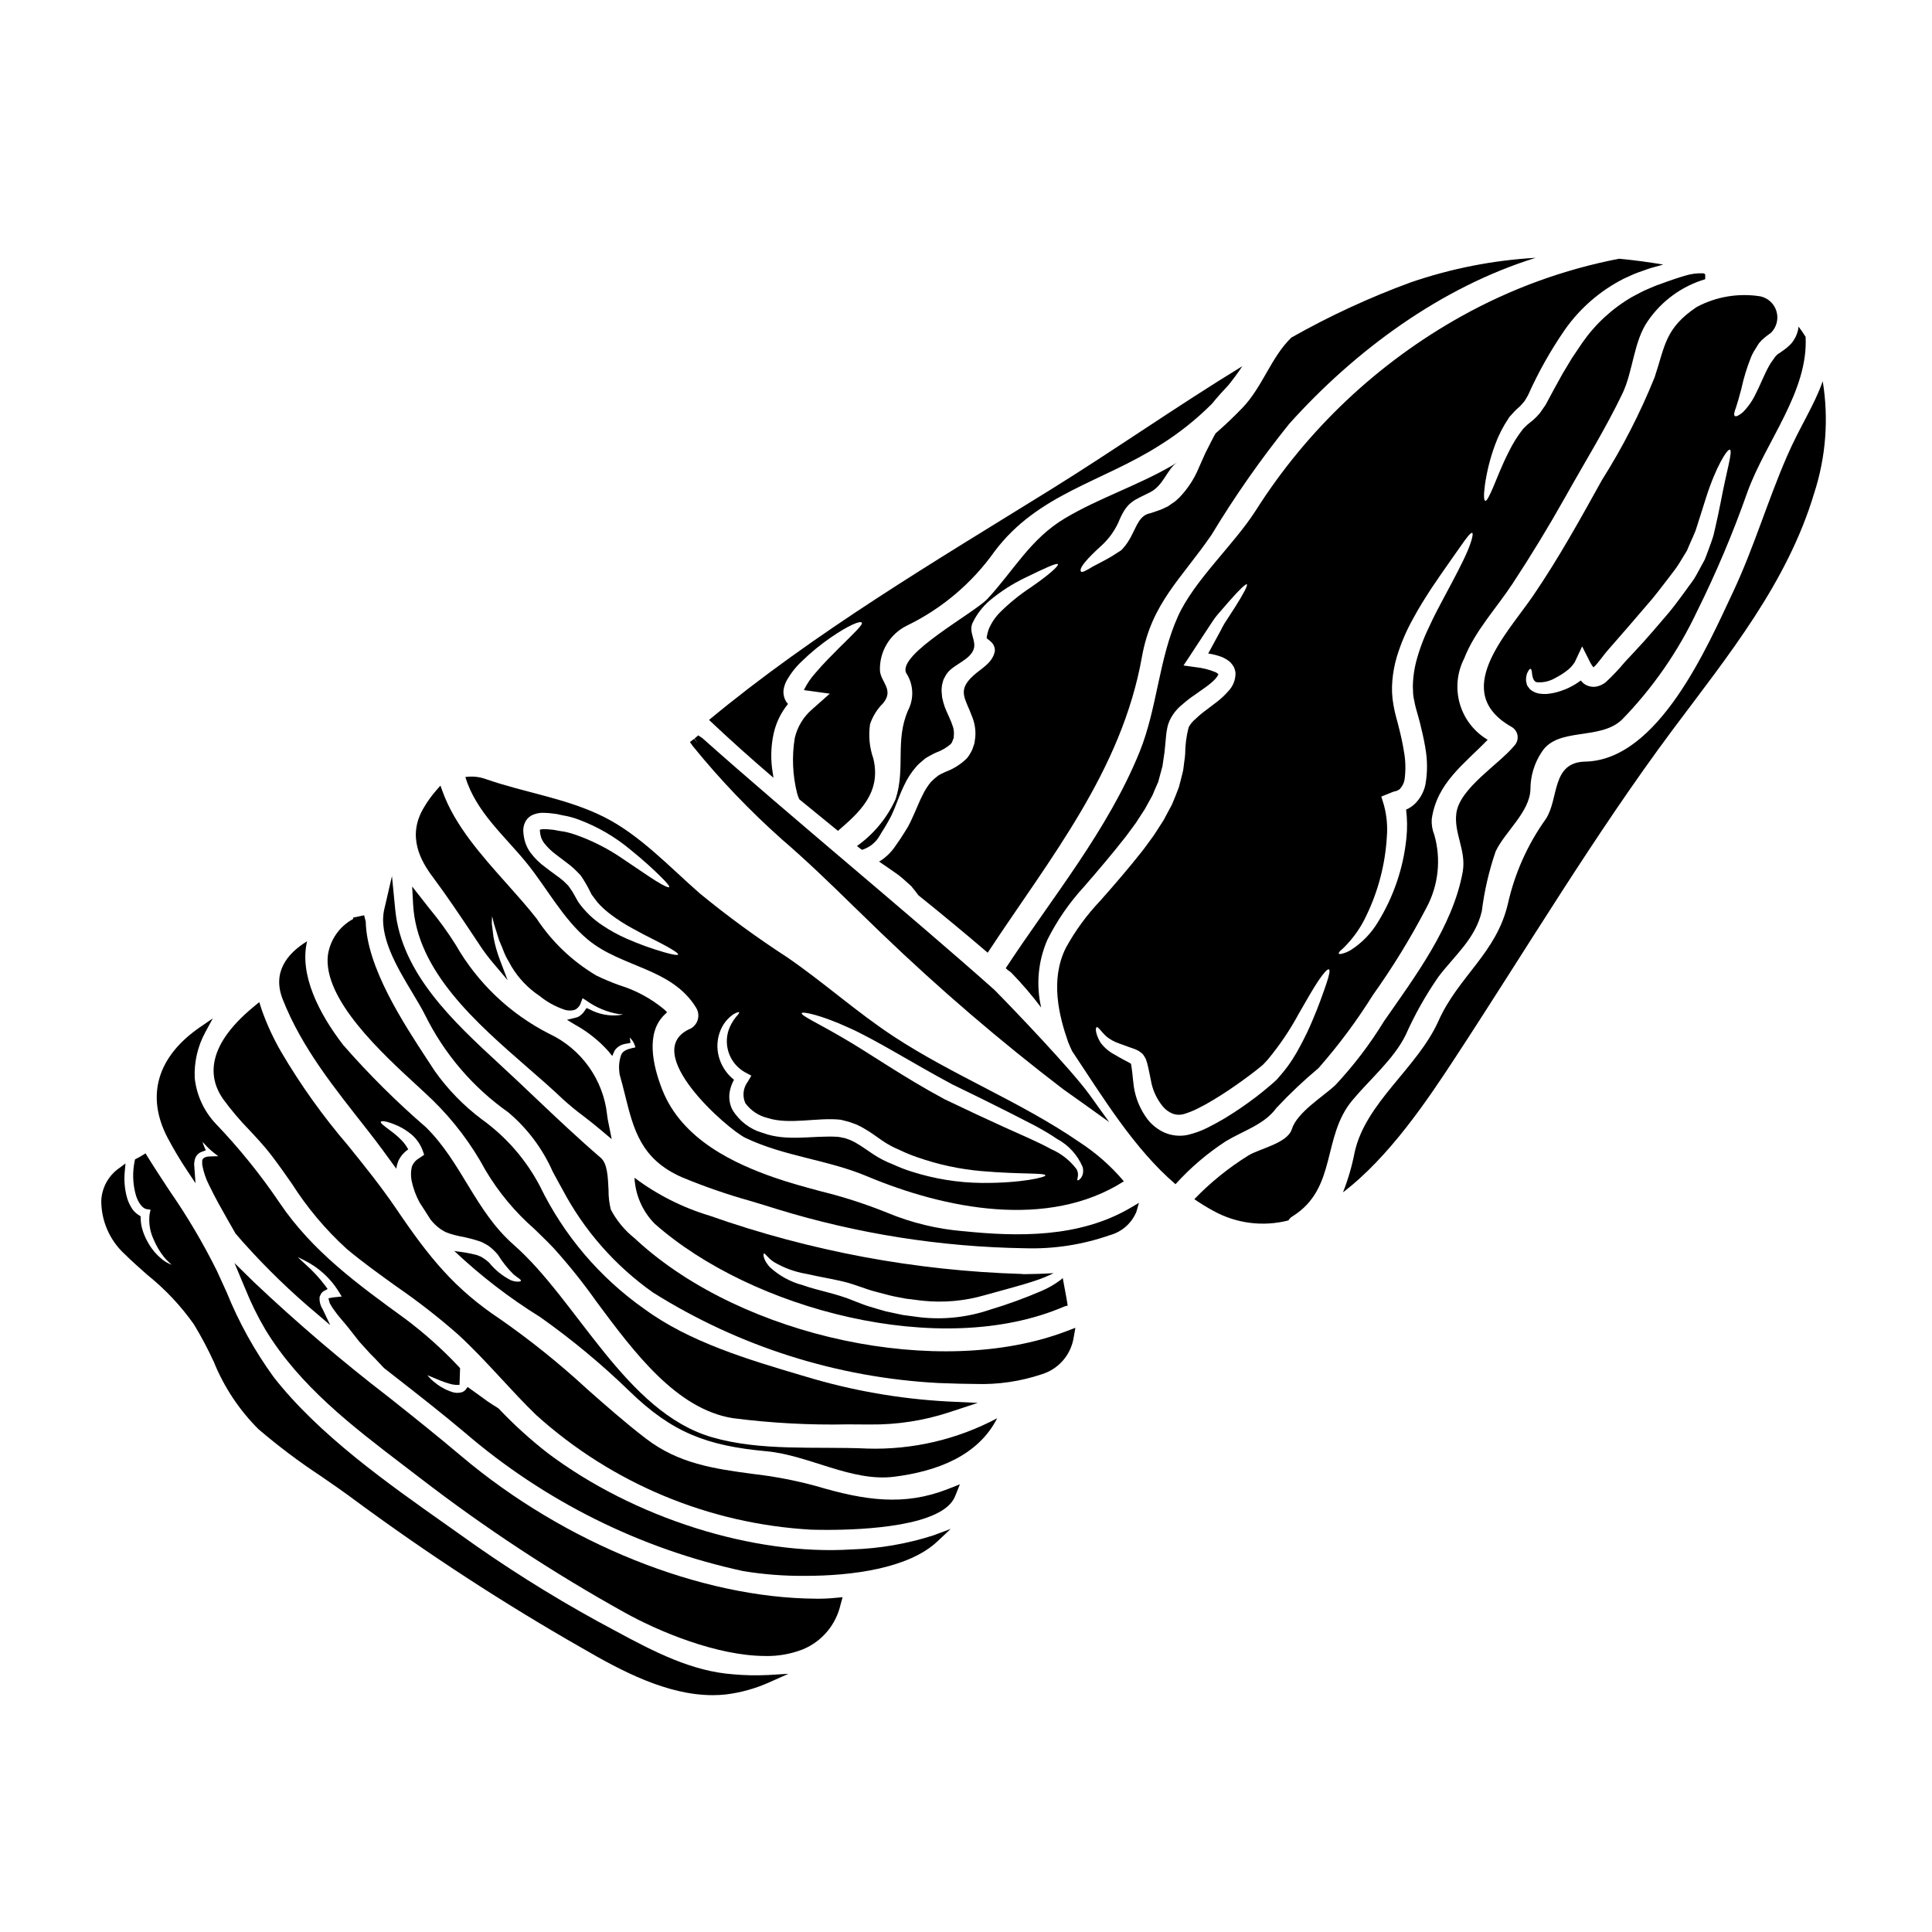
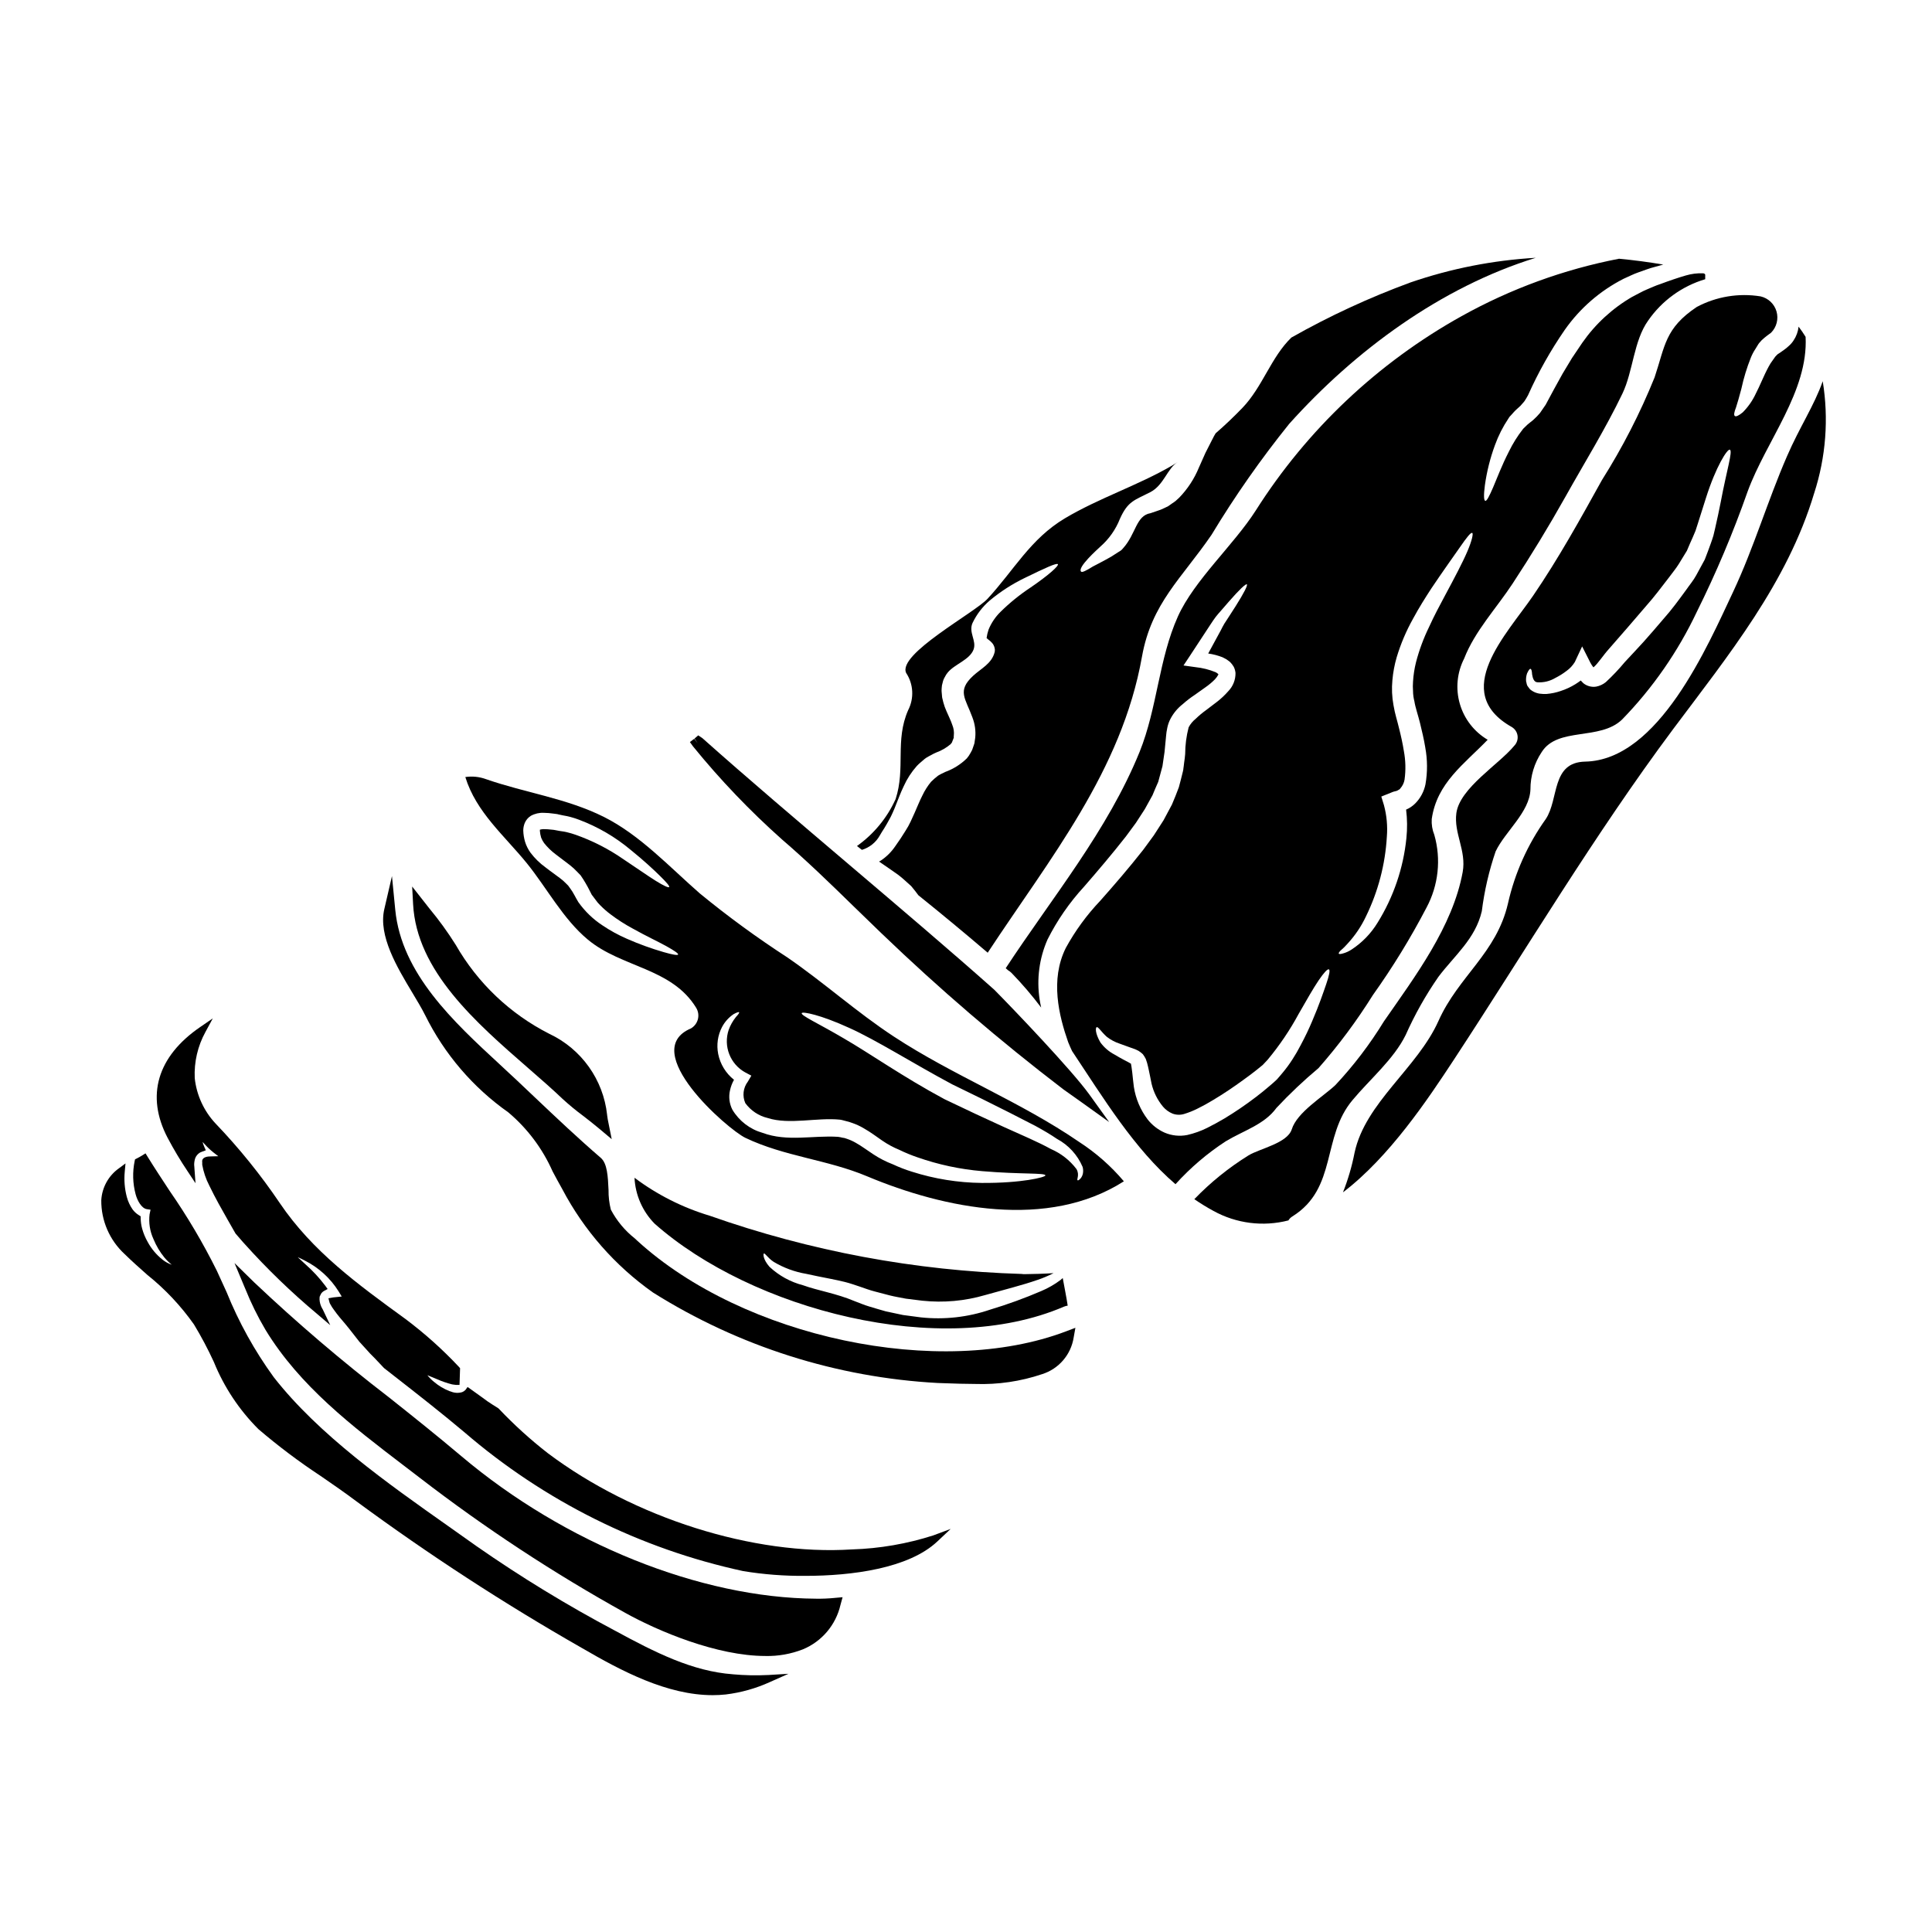
<svg xmlns="http://www.w3.org/2000/svg" fill="#000000" width="800px" height="800px" version="1.1" viewBox="144 144 512 512">
  <g>
    <path d="m360.25 567.67c-30.582-0.168-66.59-14.637-93.973-37.762-6.328-5.344-12.941-10.629-19.332-15.699h-0.004c-12.367-9.516-24.246-19.652-35.582-30.375l-5.215-5.117 2.82 6.742h0.004c1.508 3.769 3.301 7.414 5.363 10.91 9.086 14.957 23.07 25.629 36.605 35.961l4.356 3.336h0.004c17.219 13.27 35.414 25.227 54.426 35.77 8.719 4.852 24.312 11.414 37.102 11.414v0.004c3.402 0.074 6.789-0.527 9.961-1.766 5.019-2.086 8.723-6.465 9.949-11.762l0.562-2.051-2.117 0.188v0.004c-1.637 0.16-3.285 0.227-4.93 0.203z" />
    <path d="m369.8 554.61c-26.066 1.688-57.754-8.316-80.617-25.496-4.629-3.602-8.98-7.551-13.012-11.809l-0.203-0.16c-0.871-0.539-1.828-1.129-2.781-1.785l-1.617-1.18c-0.914-0.664-1.867-1.359-2.867-2.059l-0.789-0.555-0.566 0.789v-0.008c-0.238 0.258-0.531 0.453-0.859 0.578-0.98 0.301-2.031 0.25-2.981-0.145l-0.43-0.133h0.004c-1.48-0.586-2.856-1.41-4.066-2.441-0.652-0.52-1.242-1.109-1.758-1.762 0.352 0.137 0.738 0.301 1.109 0.457l1.574 0.652h0.004c1.242 0.547 2.531 0.988 3.852 1.32 0.113 0 0.234 0.035 0.355 0.055 0.211 0.047 0.426 0.07 0.641 0.082h0.984l0.148-4.426-0.277-0.316c-4.371-4.668-9.148-8.945-14.27-12.777-12.621-9.172-24.543-17.832-33.238-30.668v-0.004c-5.066-7.496-10.762-14.547-17.02-21.082-3.09-3.301-5.027-7.516-5.512-12.012-0.199-4.266 0.785-8.504 2.84-12.25l1.945-3.594-3.367 2.312c-11.359 7.801-14.422 18.211-8.621 29.312l0.004 0.004c1.621 3.074 3.406 6.062 5.344 8.945l2.059 3.113-0.305-4.215h0.004c-0.035-0.223-0.051-0.449-0.055-0.672 0-0.594 0.094-1.184 0.277-1.746 0.25-0.633 0.703-1.164 1.289-1.508 0.172-0.086 0.352-0.164 0.539-0.223l0.977-0.363-0.414-0.953c-0.184-0.41-0.328-0.832-0.441-1.266 0.172 0.176 0.363 0.395 0.562 0.598 0.703 0.789 1.473 1.52 2.301 2.176l1.297 1.012-2.078 0.055c-0.613 0-2 0.109-2.168 1.07h-0.004c-0.035 0.148-0.035 0.301 0 0.449-0.016 0.23-0.016 0.461 0 0.691 0.34 1.918 0.973 3.777 1.871 5.508 1.621 3.371 3.394 6.473 4.812 8.965l2.133 3.738c0.645 0.754 1.316 1.516 1.969 2.273l0.363 0.395v0.004c5.977 6.664 12.422 12.895 19.289 18.641l3.488 2.981-1.969-4.148c-0.043-0.102-0.098-0.199-0.168-0.285-0.426-0.734-0.664-1.562-0.703-2.41 0-0.309 0.023-0.578 0.031-0.68v-0.004c0.141-0.344 0.309-0.676 0.5-0.992 0.18-0.207 0.391-0.387 0.625-0.527l0.988-0.531-0.652-0.91v0.004c-1.543-2.051-3.289-3.938-5.215-5.633l-0.477-0.441c-0.395-0.367-1.012-0.922-1.574-1.457 0.52 0.219 1.156 0.52 1.922 0.93 3.644 1.84 6.719 4.641 8.887 8.102l0.852 1.395-2.219 0.23-1.305 0.234 0.262 1.012-0.004 0.004c0.051 0.199 0.133 0.387 0.242 0.559 0.281 0.531 0.609 1.039 0.977 1.52 0.918 1.309 2.016 2.59 2.961 3.68 0.711 0.852 1.285 1.574 1.859 2.316l0.941 1.203v0.004c0.598 0.82 1.254 1.598 1.965 2.328 0.234 0.25 0.461 0.496 0.672 0.734 0.789 0.914 1.613 1.77 2.394 2.523 0.891 0.941 1.668 1.773 2.465 2.613l2.66 2.078c6.195 4.832 12.594 9.84 18.633 14.922 21.176 18.242 46.578 30.895 73.891 36.805 5.438 0.891 10.945 1.312 16.453 1.262 12.352 0 27.402-1.969 34.988-9.109l3.543-3.332-4.547 1.695v0.004c-6.988 2.246-14.258 3.504-21.598 3.734z" />
    <path d="m338.2 587.7c-10.68-0.789-20.469-5.715-31.27-11.586-12.668-6.711-24.914-14.188-36.676-22.387-2.438-1.746-4.938-3.508-7.477-5.297-16.062-11.324-34.266-24.16-46.223-39.453-5.082-6.988-9.281-14.57-12.516-22.582-0.852-1.875-1.703-3.766-2.594-5.676-3.648-7.336-7.824-14.398-12.496-21.133-1.969-3.008-3.969-6.019-5.863-9.09l-0.523-0.848-0.844 0.531c-0.469 0.297-0.965 0.57-1.508 0.844l-0.422 0.211-0.102 0.457v0.004c-0.598 2.898-0.516 5.902 0.25 8.766 0.457 1.727 1.555 3.707 2.922 3.969l1.039 0.156-0.25 1.18h-0.004c-0.277 2.25 0.078 4.531 1.023 6.59 0.719 1.762 1.691 3.406 2.891 4.883 0.59 0.707 1.25 1.355 1.969 1.926-0.887-0.305-1.719-0.762-2.457-1.348-1.613-1.281-2.953-2.879-3.934-4.695-0.625-1.098-1.113-2.269-1.457-3.488-0.246-0.898-0.379-1.824-0.395-2.754v-0.543l-0.461-0.293c-0.668-0.402-1.254-0.938-1.711-1.574-0.688-0.996-1.195-2.102-1.504-3.273-0.578-2.18-0.762-4.445-0.547-6.691l0.199-2.188-1.762 1.309v-0.004c-2.746 1.961-4.457 5.055-4.656 8.422-0.055 5.422 2.191 10.609 6.176 14.285 1.938 1.906 4.008 3.727 6.012 5.512 4.719 3.773 8.883 8.199 12.367 13.137 1.949 3.223 3.715 6.555 5.289 9.98 2.703 6.66 6.719 12.707 11.809 17.785 5.238 4.481 10.754 8.629 16.512 12.422 3.148 2.164 6.387 4.402 9.48 6.723 19.16 14.109 39.121 27.09 59.789 38.883 10.477 6.094 22.523 12.461 34.605 12.461 1.152 0 2.305-0.062 3.449-0.184 4.031-0.488 7.965-1.594 11.664-3.273l4.961-2.207-5.414 0.328-0.004-0.004c-3.113 0.156-6.234 0.09-9.34-0.191z" />
-     <path d="m373.79 527.88c-13.488-0.602-28.129 0.789-41.152-3.012-22.863-6.691-35.594-36.172-52.516-50.996-10.164-8.906-13.754-21.793-23.223-31.117h0.004c-7.809-6.738-15.137-14.02-21.926-21.789-6.473-8.383-11.711-18.703-9.59-27.527-5.512 3.379-9.219 8.379-6.473 15.375 5.16 13.094 13.883 23.703 22.477 34.68 2.644 3.379 5.16 6.781 7.625 10.215 0.098-0.684 0.273-1.352 0.523-1.992 0.578-1.266 1.496-2.344 2.648-3.117-0.473-0.898-1.074-1.719-1.785-2.438-0.879-0.898-1.836-1.723-2.852-2.461-1.703-1.281-2.801-2.07-2.621-2.41 0.18-0.34 1.418-0.184 3.59 0.68l-0.004 0.004c1.34 0.512 2.602 1.207 3.75 2.066 1.707 1.199 3.012 2.887 3.742 4.844l0.395 1.152-1.363 0.918c-0.859 0.5-1.523 1.277-1.887 2.203-0.293 1.219-0.316 2.488-0.078 3.719 0.426 2.043 1.148 4.012 2.148 5.84 0.969 1.469 1.91 2.961 2.856 4.453 0.77 0.996 1.688 1.871 2.723 2.594 0.445 0.234 0.945 0.602 1.312 0.758 0.367 0.156 0.703 0.266 1.047 0.395 0.879 0.281 1.77 0.516 2.672 0.703 1.922 0.34 3.812 0.832 5.656 1.469 0.445 0.184 0.918 0.473 1.363 0.707 0.25 0.121 0.488 0.273 0.707 0.445l0.473 0.367c0.691 0.566 1.332 1.199 1.906 1.887 1.176 1.902 2.574 3.664 4.168 5.238 1.129 0.945 2.019 1.34 1.941 1.676-0.051 0.156-0.289 0.234-0.758 0.234l-0.004 0.004c-0.707 0.004-1.402-0.148-2.043-0.445-2.176-1.129-4.094-2.699-5.633-4.609-0.484-0.453-1.012-0.855-1.574-1.207l-0.5-0.316-0.395-0.156v0.004c-0.301-0.156-0.617-0.277-0.945-0.367-1.68-0.426-3.391-0.73-5.117-0.918-0.23-0.059-0.469-0.102-0.707-0.133 6.977 6.59 14.605 12.461 22.762 17.523 8.418 5.945 16.359 12.543 23.754 19.723 11.293 10.949 20.512 14.406 36.211 15.848 11.238 1.023 22.555 8.172 33.852 6.758 11.391-1.441 22.262-5.555 27.316-15.508-10.594 5.641-22.48 8.41-34.477 8.039z" />
-     <path d="m360.25 537.81c-5.566-1.508-11.242-2.59-16.973-3.231-9.992-1.367-19.441-2.652-28.199-9.41-5.438-4.18-10.609-8.742-15.605-13.152v-0.004c-7.231-6.668-14.906-12.836-22.977-18.461-11.926-7.945-18.641-16.102-27.551-29.305-3.938-5.785-8.418-11.359-12.773-16.754h-0.004c-6.59-7.684-12.484-15.938-17.617-24.664-2.07-3.562-3.805-7.309-5.18-11.191l-0.668-2.07-1.676 1.391c-12.988 10.797-11.492 19.145-7.945 24.238h-0.004c2.148 2.945 4.508 5.731 7.055 8.34 1.898 2.031 3.859 4.137 5.566 6.34 1.969 2.547 3.805 5.172 5.633 7.785 4.062 6.394 8.961 12.219 14.562 17.32 4.242 3.543 8.816 6.832 13.242 10.004 5.66 3.898 11.09 8.125 16.254 12.664 4.012 3.672 7.766 7.734 11.414 11.664 3.004 3.246 6.106 6.606 9.363 9.754v-0.004c20.086 18.086 45.738 28.777 72.723 30.309 0.906 0.027 2.394 0.062 4.266 0.062 9.934 0 30.766-0.965 33.949-8.895l1.273-3.18-3.188 1.254c-11.555 4.543-21.934 3.059-34.941-0.805z" />
    <path d="m465.28 260.43c-0.602 1.18-1.203 2.387-1.836 3.613-0.551 1.281-1.152 2.57-1.727 3.879-1.215 2.961-2.984 5.664-5.211 7.961l-0.973 0.891c-0.312 0.266-0.574 0.395-0.863 0.605l-0.812 0.574-0.395 0.266-0.293 0.129-0.547 0.262h0.008c-0.676 0.34-1.379 0.617-2.102 0.836l-1.621 0.551c-3.879 0.652-3.848 5.512-7.281 9.297l-0.234 0.266-0.266 0.262-0.078 0.055-0.152 0.102-0.629 0.395c-0.395 0.266-0.789 0.523-1.18 0.758-0.758 0.523-1.465 0.84-2.121 1.23-1.414 0.73-2.332 1.281-3.324 1.754-1.805 1.125-2.906 1.676-3.148 1.363-1.047-1.125 4.402-5.949 5.117-6.629h-0.004c2.289-2 4.066-4.527 5.184-7.359 2.121-4.723 3.824-4.894 8.098-7.086 3.562-1.887 4.453-6.262 7.203-7.961-0.473 0.289-0.945 0.629-1.445 0.918-9.141 5.316-19.352 8.594-28.418 13.984-9.168 5.453-13.539 13.805-20.535 21.348-3.508 3.769-23.91 14.664-21.555 19.645 1.949 2.953 2.148 6.731 0.523 9.871-3.543 8.098-0.629 15.324-3.324 23.578h-0.004c-2.25 4.973-5.781 9.254-10.23 12.414 0.445 0.34 0.863 0.68 1.309 1.02h-0.004c2.031-0.613 3.742-1.992 4.766-3.848 0.371-0.629 0.758-1.281 1.18-1.914l0.652-1.098 0.523-0.945h0.004c0.371-0.637 0.703-1.293 0.996-1.969 0.316-0.68 0.629-1.414 0.918-2.199 0.602-1.492 1.203-3.148 2.043-4.894v-0.004c0.875-1.945 2.043-3.746 3.457-5.344 0.758-0.812 1.387-1.23 2.094-1.887l0.078-0.051 0.395-0.289 0.207-0.105 0.34-0.207 0.684-0.367h0.004c0.438-0.254 0.895-0.48 1.359-0.68 1.387-0.5 2.672-1.246 3.797-2.199 0.184-0.133 0.105-0.211 0.211-0.293 0.035-0.043 0.082-0.074 0.129-0.102l0.184-0.5 0.34-0.863c-0.027-0.027-0.027-0.207-0.027-0.207l0.027-0.316c0.109-0.973-0.035-1.953-0.414-2.856-0.344-1.07-0.945-2.25-1.52-3.586-0.344-0.754-0.625-1.535-0.84-2.336l-0.234-0.969-0.078-0.289v-0.078l-0.027-0.156-0.027-0.316-0.051-0.625-0.004 0.004c-0.062-0.453-0.07-0.91-0.023-1.363 0.016-0.508 0.102-1.012 0.262-1.496 0.105-0.516 0.301-1.012 0.574-1.465 0.207-0.434 0.473-0.84 0.785-1.207 1.805-2.199 5.84-3.348 6.836-6.102 0.84-2.332-1.414-4.508-0.266-7.047l0.004 0.004c1.078-2.25 2.609-4.254 4.5-5.883 2.848-2.383 5.981-4.406 9.324-6.019 5.418-2.644 8.457-4.035 8.773-3.641s-2.332 2.824-7.231 6.18v-0.004c-2.867 1.895-5.543 4.062-7.988 6.473-1.355 1.332-2.426 2.93-3.148 4.688-0.25 0.73-0.426 1.484-0.523 2.25 0 0.027 0.629 0.523 0.629 0.523 0.184 0.121 0.348 0.266 0.496 0.422l0.367 0.367c0.422 0.512 0.668 1.145 0.707 1.805l-0.027 0.344-0.023 0.207c-0.758 3.117-3.617 4.371-5.762 6.363-4.269 3.984-1.992 5.902-0.133 11.02v0.004c0.656 1.699 0.91 3.527 0.734 5.34l-0.105 0.707-0.051 0.367-0.027 0.184v0.078c-0.027 0.125-0.062 0.25-0.102 0.371l-0.344 0.996-0.184 0.523-0.418 0.789v-0.004c-0.277 0.527-0.609 1.02-0.996 1.469-1.625 1.59-3.574 2.812-5.711 3.59-0.367 0.18-0.789 0.367-1.125 0.547l-0.523 0.289-0.262 0.156c-0.656 0.5-1.277 1.043-1.859 1.625-0.906 1.098-1.672 2.305-2.281 3.59-0.73 1.414-1.336 2.961-2.043 4.559-0.34 0.789-0.707 1.594-1.098 2.41-0.379 0.816-0.82 1.605-1.309 2.359l-0.73 1.148-0.602 0.945c-0.473 0.68-0.918 1.363-1.391 2.016h-0.004c-1.012 1.512-2.312 2.812-3.824 3.824-0.156 0.105-0.34 0.184-0.496 0.289 1.727 1.203 3.434 2.332 5.027 3.484 1.285 0.945 2.414 2.098 3.488 3.016 0.758 0.941 1.363 1.648 1.91 2.434 6.207 4.984 12.328 10.059 18.363 15.219 16.449-25.012 35.492-48.141 40.887-78.473 2.539-14.195 10.527-20.719 18.465-32.324h-0.004c6.184-10.238 13.055-20.047 20.559-29.363 17.418-19.41 40.18-36.211 65.336-44h0.004c-11.309 0.648-22.473 2.844-33.184 6.523-10.91 4.004-21.477 8.891-31.586 14.613-5.394 5.211-7.625 13.07-12.988 18.648-2.25 2.332-4.609 4.582-7.086 6.731-0.32 0.516-0.609 1.051-0.867 1.602z" />
-     <path d="m348.59 347.5c-0.371-3.094-0.211-6.231 0.473-9.273 0.652-2.812 1.941-5.441 3.769-7.676-0.129-0.156-0.289-0.316-0.418-0.496h0.004c-0.656-1.004-0.922-2.219-0.738-3.402 0.137-0.777 0.395-1.531 0.762-2.231 1.082-1.938 2.457-3.695 4.082-5.211 2.398-2.332 4.992-4.453 7.754-6.34 4.559-3.148 7.777-4.477 8.121-3.848 0.289 0.551-2.016 2.723-5.902 6.551-1.887 1.914-4.219 4.191-6.5 6.887-1.129 1.266-2.086 2.676-2.852 4.191l-0.078 0.234c0.238 0.055 0.484 0.086 0.73 0.102l6.106 0.84-4.637 4.113c-2.32 1.98-3.945 4.648-4.637 7.621-0.805 4.898-0.59 9.906 0.629 14.719 0.148 0.531 0.34 1.051 0.574 1.547 3.406 2.801 6.809 5.578 10.234 8.355 5.606-4.82 11.578-10.086 9.379-19.172-1.027-2.922-1.324-6.051-0.867-9.113 0.703-2.082 1.875-3.969 3.434-5.512 3.039-3.617-0.656-5.633-0.816-8.723-0.156-4.992 2.613-9.621 7.086-11.84 9.312-4.5 17.332-11.285 23.312-19.723 11.496-15.273 28.418-18.309 43.844-28.16 4.914-3.066 9.465-6.676 13.566-10.762 0.055-0.023 0.078-0.102 0.133-0.129 1.52-1.859 3.012-3.512 4.453-5.031 1.254-1.574 2.488-3.219 3.641-4.977-17.395 10.629-34.207 22.434-50.973 32.82-30.477 18.895-62.273 37.645-90.355 60.93 5.578 5.266 11.27 10.375 17.078 15.324-0.125-0.863-0.262-1.699-0.391-2.617z" />
-     <path d="m254.53 431.69c1.574 1.469 2.992 2.754 4.055 3.793 5.621 5.473 10.375 11.77 14.094 18.672 3.461 5.82 7.82 11.059 12.914 15.512 1.672 1.621 3.394 3.277 5.117 5.086 4.059 4.496 7.844 9.227 11.34 14.172 9.941 13.383 21.203 28.559 36.211 30.91 10.09 1.297 20.266 1.848 30.438 1.637l5.09 0.031h0.871c7.082 0.074 14.129-1.016 20.859-3.223l7.594-2.5-7.981-0.375h-0.004c-12.699-0.68-25.27-2.875-37.445-6.543l-1.344-0.395c-13.895-4.121-29.645-8.793-41.551-17.555v0.004c-11.844-8.332-21.375-19.535-27.695-32.562-3.676-7.004-8.93-13.051-15.352-17.672-4.832-3.613-9.07-7.965-12.559-12.895l-1.891-2.894c-6.414-9.785-16.109-24.57-16.363-36.648l-0.434-1.684-2.918 0.609v0.375l0.004 0.004c-3.633 1.961-6.117 5.539-6.691 9.629-1.301 11.609 14.312 25.945 23.641 34.512z" />
    <path d="m299.77 392.99c8.957 7.477 22.289 7.477 28.762 18.148h-0.004c0.531 0.902 0.68 1.98 0.414 2.992-0.266 1.016-0.926 1.879-1.828 2.406-14.141 5.973 9.746 26.766 14.406 28.996 10.398 4.977 21.715 5.762 32.242 10.188 20.535 8.621 47.957 14.195 68.074 1.34v-0.004c-3.414-4.039-7.402-7.551-11.84-10.426-15.609-10.715-33.344-17.574-49.137-27.945-9.82-6.441-18.543-14.328-28.234-20.984-8.027-5.207-15.758-10.855-23.156-16.926-8.016-6.996-15.82-15.457-25.406-20.273-9.949-4.977-20.859-6.391-31.301-10.031-1.742-0.633-3.613-0.82-5.445-0.547 2.856 9.297 10.32 15.477 16.32 22.863 5.316 6.582 9.609 14.781 16.133 20.203zm69.227 23.387c7.383 3.324 16.762 9.324 27.344 14.984 5.316 2.566 10.629 5.184 15.324 7.57 2.363 1.203 4.586 2.363 6.691 3.43 2.199 1.207 4.035 2.277 5.762 3.461l-0.004-0.004c3.039 1.629 5.434 4.242 6.785 7.414 0.168 0.578 0.191 1.191 0.078 1.781-0.09 0.426-0.27 0.828-0.523 1.18-0.469 0.523-0.73 0.68-0.863 0.602-0.367-0.207 0.602-1.391-0.316-2.988v0.004c-1.762-2.328-4.102-4.16-6.785-5.312-1.648-0.918-3.691-1.891-5.684-2.801-2.144-0.973-4.422-1.996-6.836-3.066-4.84-2.199-10-4.609-15.66-7.332-10.945-5.867-19.906-12.203-26.766-16.16-6.691-3.938-11.367-6.027-11.078-6.652 0.234-0.48 5.039 0.461 12.531 3.891zm-33.633-0.234c0.719-1.359 1.762-2.516 3.035-3.379 0.867-0.473 1.363-0.629 1.469-0.5 0.105 0.129-0.207 0.578-0.867 1.281l0.004 0.004c-0.809 1.008-1.445 2.141-1.887 3.352-1.48 4.363 0.402 9.156 4.457 11.344l1.543 0.812-0.941 1.598c-1.242 1.633-1.492 3.812-0.66 5.684 1.438 1.973 3.531 3.371 5.906 3.938 5.762 1.859 13.121-0.184 19.172 0.445 0.551 0.051 1.125 0.289 1.676 0.395 0.316 0.078 0.445 0.105 0.945 0.262l0.68 0.234v-0.004c1.059 0.367 2.078 0.844 3.039 1.418 1.859 1.047 3.406 2.25 4.867 3.246h0.004c1.41 0.973 2.922 1.789 4.504 2.438 1.547 0.754 3.141 1.414 4.769 1.969 5.57 1.957 11.371 3.199 17.258 3.691 10.191 0.867 16.66 0.395 16.711 1.125 0.051 0.473-6.297 2.07-16.895 1.992h0.004c-6.289-0.066-12.531-1.074-18.52-2.988-1.711-0.531-3.383-1.176-5.004-1.938-1.828-0.695-3.578-1.59-5.211-2.672-1.648-1.074-3.117-2.199-4.637-3.039-0.723-0.418-1.484-0.766-2.277-1.031l-0.707-0.234h-0.004c-0.164-0.016-0.332-0.043-0.496-0.078-0.402-0.105-0.816-0.184-1.23-0.238-6.691-0.418-13.438 1.363-19.961-1.047-3.352-0.949-6.219-3.141-8.012-6.129-0.82-1.598-1.043-3.438-0.629-5.188 0.211-0.965 0.566-1.891 1.051-2.754-2.164-1.711-3.648-4.133-4.191-6.836-0.484-2.441-0.121-4.977 1.035-7.18zm-52.695-52.02c0-0.691 0.133-1.375 0.391-2.016 0.332-0.789 0.902-1.457 1.625-1.91 1.051-0.578 2.238-0.852 3.434-0.789 0.859 0.012 1.715 0.082 2.566 0.207l0.602 0.078 0.395 0.051 0.289 0.078 1.098 0.234v0.004c1.504 0.242 2.977 0.637 4.398 1.184 4.977 1.871 9.602 4.57 13.676 7.988 3.434 2.773 6 5.16 7.727 6.859 1.727 1.699 2.644 2.754 2.465 2.988-0.18 0.23-1.441-0.34-3.512-1.625-2.07-1.285-4.953-3.324-8.512-5.684h-0.004c-3.981-2.781-8.324-5-12.91-6.598-1.34-0.469-2.731-0.797-4.141-0.973l-1.098-0.207-0.293-0.051-0.152-0.027-0.531-0.051c-0.688-0.082-1.375-0.129-2.066-0.137-0.344 0.004-0.688 0.047-1.023 0.137 0 0.051-0.023 0.156-0.023 0.289v-0.004c0.043 0.625 0.156 1.238 0.34 1.836 0.199 0.512 0.465 0.996 0.785 1.441 0.883 1.113 1.902 2.106 3.039 2.957 1.281 0.969 2.566 1.938 3.793 2.883 0.684 0.531 1.324 1.121 1.914 1.754l0.918 0.941 0.734 1.102c0.812 1.305 1.551 2.656 2.219 4.039 0.344 0.473 0.707 0.918 1.047 1.391 0.352 0.512 0.754 0.988 1.203 1.414 0.855 0.871 1.777 1.68 2.754 2.41 1.816 1.375 3.734 2.609 5.738 3.691 3.691 2.07 6.887 3.543 9.008 4.723s3.269 1.969 3.148 2.227c-0.121 0.262-1.465 0.051-3.797-0.629l0.004 0.004c-3.332-0.965-6.598-2.148-9.77-3.543-2.262-0.98-4.426-2.168-6.469-3.543-2.504-1.637-4.68-3.734-6.41-6.176-0.73-1.18-1.391-2.648-2.148-3.617l-0.547-0.758-0.684-0.684c-0.477-0.488-0.992-0.934-1.547-1.336-1.18-0.918-2.438-1.754-3.797-2.828-1.496-1.082-2.82-2.379-3.938-3.848-0.648-0.891-1.145-1.883-1.469-2.934-0.277-0.957-0.438-1.949-0.469-2.945z" />
    <path d="m351.22 366.45c6.617 5.68 12.961 11.844 19.059 17.801 2.469 2.406 4.941 4.812 7.445 7.211h0.004c15.234 14.637 31.285 28.402 48.074 41.23 1.645 1.152 3.262 2.297 4.824 3.422l7.312 5.238-5.25-7.301c-4.66-6.469-20.051-22.566-25.191-27.758-11.348-10.098-25.023-21.719-38.25-32.961-13.539-11.508-27.551-23.406-39.105-33.715l-1.102-0.738-0.98 0.84 0.816 1.238-0.895-1.18-1.148 0.875 0.848 1.18v-0.004c7.172 8.824 15.047 17.059 23.539 24.621z" />
    <path d="m482.26 437.62c3.5-3.742 7.227-7.266 11.156-10.555 5.328-6.059 10.152-12.543 14.426-19.383 5.262-7.379 10.004-15.117 14.195-23.152 3.172-5.918 3.914-12.836 2.07-19.289-0.539-1.328-0.773-2.762-0.68-4.191 1.363-9.586 8.617-14.562 14.824-21.008l-0.004 0.004c-3.582-2.121-6.223-5.527-7.379-9.527s-0.746-8.289 1.148-11.996c2.824-7.281 8.59-13.383 12.832-19.852 4.922-7.488 9.578-15.137 13.961-22.945 5.059-9.055 10.688-18.105 15.164-27.449 2.828-5.902 2.961-13.961 6.809-19.328l0.004-0.004c3.644-5.262 8.977-9.125 15.113-10.949v-1.23c-0.078-0.078-0.156-0.184-0.234-0.266l-0.316-0.074c-1.551-0.059-3.098 0.137-4.582 0.574-1.914 0.551-4.402 1.391-6.758 2.277-1.258 0.395-2.363 0.941-3.59 1.441s-2.516 1.281-3.848 1.938h-0.004c-5.242 3.035-9.758 7.184-13.227 12.156-0.941 1.387-1.859 2.75-2.754 4.086-0.84 1.391-1.676 2.754-2.488 4.137-1.574 2.777-2.988 5.453-4.481 8.227-0.527 0.73-1.023 1.469-1.496 2.172-0.562 0.672-1.172 1.305-1.828 1.887-0.527 0.449-0.973 0.734-1.469 1.18l-0.758 0.73-0.344 0.344h-0.023l-0.133 0.18h-0.004c-1.41 1.809-2.633 3.758-3.641 5.82-1.988 3.871-3.246 7.305-4.242 9.613-0.996 2.305-1.676 3.641-2.066 3.543-0.391-0.098-0.445-1.543-0.105-4.113v-0.004c0.508-3.637 1.402-7.211 2.672-10.66 0.902-2.496 2.109-4.875 3.59-7.082l0.152-0.234 0.078-0.129 0.027-0.023 0.156-0.184 0.051-0.051 0.344-0.371 0.68-0.758c0.473-0.523 1.152-1.07 1.676-1.574 0.34-0.445 0.758-0.812 1.098-1.281 0.34-0.473 0.602-1.02 0.918-1.543l0.004-0.008c2.703-6.051 5.957-11.836 9.719-17.293 4.008-5.719 9.359-10.367 15.582-13.539 1.391-0.602 2.594-1.254 4.062-1.754s2.883-1.074 4.191-1.387c0.789-0.234 1.543-0.422 2.273-0.629-3.848-0.656-7.777-1.18-11.734-1.547h0.004c-14.605 2.828-28.672 7.957-41.672 15.191-22.223 12.359-41 30.086-54.613 51.562-5.812 9.09-16.262 18.414-20.613 28.051-5.082 11.289-5.449 24.227-10.137 35.855-8.461 20.859-23.223 38.66-35.492 57.359l0.629 0.551 0.004 0.004c0.324 0.188 0.625 0.414 0.891 0.68 2.812 2.898 5.441 5.969 7.871 9.195-0.156-0.734-0.316-1.469-0.422-2.227-0.809-5.359-0.078-10.836 2.098-15.797 2.559-5.086 5.812-9.793 9.664-13.984 3.668-4.219 7.519-8.75 11.109-13.332 0.891-1.207 1.754-2.414 2.644-3.59 0.789-1.23 1.574-2.438 2.363-3.641l2.043-3.691c0.496-1.203 0.996-2.387 1.52-3.543 0.395-1.363 0.73-2.801 1.125-4.164 0.184-1.254 0.367-2.516 0.551-3.769 0.129-1.391 0.262-2.754 0.395-4.113h-0.004c0.059-0.773 0.172-1.543 0.34-2.305 0.18-0.879 0.488-1.723 0.918-2.512 0.785-1.441 1.855-2.711 3.148-3.723 1.004-0.895 2.07-1.719 3.191-2.461 1.023-0.707 2.019-1.414 2.988-2.121v-0.004c0.852-0.598 1.652-1.27 2.383-2.012 0.367-0.395 0.68-0.836 0.934-1.309-0.207-0.25-0.469-0.445-0.762-0.578-1.699-0.699-3.488-1.148-5.316-1.336l-3.195-0.445 1.621-2.438c2.098-3.195 4.008-6.078 5.66-8.621 0.418-0.625 0.812-1.227 1.227-1.777 0.418-0.551 0.867-1.047 1.285-1.52 0.836-0.969 1.594-1.836 2.273-2.621 2.754-3.148 4.43-4.723 4.723-4.531 0.297 0.191-0.758 2.305-2.984 5.816-0.551 0.891-1.18 1.859-1.887 2.934-0.344 0.523-0.707 1.074-1.074 1.648-0.367 0.574-0.656 1.23-0.996 1.863l-3.301 6.074h0.008c1.301 0.184 2.574 0.52 3.797 0.996l0.996 0.523c0.344 0.211 0.68 0.5 1.023 0.758v0.004c0.359 0.371 0.676 0.785 0.941 1.23 0.258 0.516 0.418 1.074 0.473 1.648 0.027 1.785-0.648 3.508-1.887 4.797-0.887 1.016-1.867 1.945-2.93 2.777-0.973 0.754-1.969 1.516-2.988 2.273-0.977 0.699-1.898 1.469-2.758 2.309-0.77 0.613-1.402 1.379-1.859 2.25-0.602 2.316-0.91 4.695-0.918 7.086-0.051 0.73-0.156 1.465-0.262 2.199l-0.133 1.098-0.078 0.551-0.023 0.266-0.027 0.129-0.078 0.367c-0.367 1.391-0.652 2.754-1.074 4.191-0.574 1.52-1.18 3.09-1.832 4.582-0.734 1.363-1.496 2.777-2.227 4.164-0.867 1.312-1.703 2.644-2.566 3.984-0.945 1.254-1.863 2.539-2.801 3.82-3.824 4.871-7.598 9.223-11.395 13.516-3.578 3.758-6.652 7.969-9.141 12.52-4.191 8.434-1.812 17.969 0.625 24.934 0.344 0.84 0.68 1.625 1.047 2.387 8.383 12.594 16.477 25.902 27.398 35.277v0.004c3.93-4.348 8.402-8.168 13.309-11.367 4.656-2.816 10.262-4.438 13.438-8.84zm17.023-41.723v0.004c0.637-0.543 1.23-1.129 1.781-1.758 2.019-2.172 3.691-4.644 4.953-7.332 3.211-6.586 5.086-13.742 5.512-21.059 0.227-2.809-0.031-5.633-0.762-8.355l-0.707-2.301 3.066-1.23c0.395-0.156 0.84-0.184 1.18-0.344 0.266-0.207 0.629-0.262 0.816-0.602l-0.004-0.004c0.578-0.648 0.957-1.445 1.102-2.301 0.352-2.523 0.289-5.09-0.184-7.598-0.316-1.992-0.758-3.984-1.258-5.949-0.473-2.043-1.098-3.797-1.492-6.207v0.004c-0.402-2.176-0.5-4.398-0.289-6.602 0.18-2.066 0.562-4.113 1.145-6.106 1.07-3.543 2.519-6.961 4.328-10.191 1.621-3.012 3.297-5.633 4.844-8.016 3.168-4.723 5.812-8.383 7.594-10.949 1.777-2.566 2.859-3.957 3.25-3.769 0.316 0.129-0.027 1.938-1.281 4.871-1.254 2.938-3.41 7.019-6.055 11.941-1.309 2.465-2.754 5.117-4.086 8.07v0.004c-1.473 3.008-2.641 6.16-3.484 9.402-0.418 1.676-0.68 3.391-0.785 5.117-0.066 0.828-0.066 1.66 0 2.488 0.008 0.93 0.133 1.852 0.367 2.754 0.234 1.574 0.996 3.719 1.492 5.762s1.023 4.215 1.391 6.473h-0.004c0.594 3.219 0.613 6.516 0.051 9.738-0.391 1.926-1.336 3.691-2.723 5.082-0.691 0.691-1.508 1.246-2.41 1.625 0.312 2.504 0.34 5.035 0.082 7.543-0.805 7.965-3.422 15.637-7.648 22.434-1.746 2.863-4.109 5.297-6.918 7.125-0.723 0.477-1.52 0.832-2.359 1.047-0.578 0.156-0.918 0.156-0.996 0.027-0.078-0.129 0.066-0.395 0.484-0.84zm-35.367 47.004c-1.68 0.836-3.457 1.469-5.289 1.887-2.016 0.398-4.106 0.18-5.996-0.629-1.754-0.781-3.293-1.977-4.481-3.484-1.926-2.535-3.188-5.512-3.668-8.656-0.18-1.414-0.289-2.516-0.418-3.742-0.078-0.523-0.133-1.152-0.207-1.574l-0.105-0.574c-0.027-0.027 0-0.105 0-0.129 0.18-0.055-1.102-0.707-1.914-1.125s-1.699-0.945-2.461-1.391v-0.004c-1.492-0.773-2.785-1.887-3.773-3.246-1.441-2.492-1.281-3.879-0.996-4.008 0.395-0.234 1.152 1.148 2.699 2.539 1.035 0.805 2.207 1.426 3.457 1.832 0.812 0.285 1.676 0.598 2.594 0.941 0.445 0.156 0.945 0.344 1.414 0.5l0.945 0.445h-0.004c0.414 0.258 0.801 0.559 1.152 0.891 0.305 0.402 0.566 0.832 0.789 1.281 0.133 0.367 0.234 0.707 0.344 1.047 0.207 0.707 0.289 1.23 0.445 1.891 0.234 1.148 0.496 2.332 0.73 3.586 0.527 2.242 1.566 4.332 3.039 6.106 0.68 0.801 1.543 1.43 2.516 1.832 0.98 0.371 2.059 0.406 3.062 0.105 1.258-0.383 2.477-0.871 3.644-1.465 1.363-0.68 2.723-1.418 4.086-2.254 2.754-1.648 5.394-3.43 7.871-5.238 1.258-0.891 2.465-1.805 3.59-2.695l1.648-1.336c0.445-0.473 0.867-0.945 1.312-1.391h-0.004c3.137-3.769 5.894-7.84 8.223-12.156 2.148-3.746 3.906-6.836 5.293-8.879 1.391-2.043 2.363-3.09 2.723-2.91 0.363 0.18 0.078 1.574-0.707 3.879-0.789 2.301-1.938 5.66-3.691 9.746-0.84 2.016-1.891 4.242-3.148 6.574v-0.004c-0.637 1.242-1.336 2.445-2.094 3.613-0.809 1.273-1.703 2.488-2.672 3.641l-0.707 0.84-0.367 0.422-0.18 0.207-0.078 0.102-0.289 0.289c-0.574 0.547-1.18 1.074-1.777 1.574-1.18 1.02-2.41 2.016-3.691 2.988l-0.008 0.004c-2.652 2.023-5.41 3.902-8.266 5.629-1.496 0.891-3.016 1.711-4.586 2.5z" />
    <path d="m516.5 418.32c2.41-5.414 5.32-10.59 8.699-15.457 4.293-5.684 9.793-10.055 11.496-17.391v0.004c0.676-5.394 1.906-10.707 3.664-15.848 2.516-5.289 9.012-10.398 9.223-16.426-0.012-3.523 1.027-6.969 2.984-9.898 4.246-6.731 15.43-2.961 21.297-8.617 8.125-8.352 14.816-17.988 19.801-28.523 5.141-10.34 9.637-20.988 13.465-31.883 4.926-13.465 16.105-26.531 15.375-41.016h-0.004c-0.57-0.934-1.191-1.836-1.855-2.699-0.141 1.312-0.598 2.574-1.34 3.668-0.352 0.551-0.785 1.043-1.281 1.469-0.398 0.383-0.828 0.73-1.285 1.047l-1.074 0.758c-0.316 0.207-0.367 0.234-0.574 0.367l-0.445 0.445-0.211 0.234c-0.051 0.051-0.625 0.891-0.625 0.891-0.418 0.543-0.789 1.121-1.105 1.727-1.312 2.414-2.301 5.059-3.434 7.203h0.004c-0.852 1.82-2.012 3.477-3.43 4.902-1.047 0.863-1.781 1.203-2.098 0.969s-0.18-1.023 0.316-2.277c0.422-1.281 0.84-2.801 1.441-5.031l-0.004-0.004c0.598-2.758 1.422-5.465 2.465-8.09 0.328-0.828 0.738-1.621 1.234-2.363l0.754-1.23 0.105-0.156 0.207-0.266 0.211-0.234 0.418-0.469h0.004c0.457-0.426 0.941-0.828 1.441-1.207l1.023-0.758c1.461-1.477 2.008-3.629 1.434-5.625-0.578-1.996-2.191-3.523-4.215-3.992-5.797-0.941-11.742 0.043-16.926 2.805-8.461 5.66-8.383 10.348-11.16 18.625h0.004c-3.828 9.477-8.5 18.594-13.961 27.234-5.762 10.398-11.551 20.859-18.254 30.672-6.965 10.191-22.133 25.535-5.606 34.809v0.004c0.824 0.504 1.375 1.352 1.496 2.312 0.121 0.957-0.195 1.918-0.867 2.613-4.062 4.949-14.41 11.184-15.352 17.84-0.73 5.367 2.695 9.949 1.676 15.633-2.644 14.461-12.625 27.688-20.859 39.555v-0.004c-3.711 6.062-8.027 11.734-12.887 16.926-3.324 3.117-10.137 7.18-11.551 11.711-1.18 3.691-8.43 5.082-11.469 6.914-5.246 3.262-10.07 7.156-14.355 11.602 1.637 1.129 3.332 2.168 5.082 3.117 6.055 3.34 13.156 4.238 19.852 2.512 0.262-0.441 0.633-0.809 1.074-1.07 11.969-7.477 7.699-21.113 15.953-30.855 4.555-5.469 10.879-10.789 14.027-17.176zm32.164-95.812c0.395-0.863 0.707-1.309 0.941-1.254 0.23 0.051 0.371 0.551 0.422 1.492 0.156 0.867 0.418 1.969 1.363 2.07v-0.004c1.676 0.113 3.348-0.289 4.793-1.152 1.031-0.52 2.016-1.133 2.934-1.836 0.895-0.633 1.652-1.445 2.227-2.379l1.938-4.141 2.199 4.348c0.227 0.426 0.488 0.828 0.785 1.203 0.051-0.023 0.094-0.062 0.133-0.105 1.102-0.941 2.41-3.035 4.086-4.894 1.574-1.805 3.195-3.641 4.844-5.555 1.648-1.914 3.273-3.797 4.953-5.762 2.121-2.363 4.191-5.16 6.023-7.519 0.867-1.203 1.863-2.363 2.594-3.562 0.73-1.199 1.441-2.383 2.148-3.508 0.523-1.258 1.051-2.465 1.574-3.617 0.234-0.574 0.473-1.125 0.707-1.672 0.207-0.629 0.395-1.23 0.602-1.863 0.758-2.438 1.492-4.723 2.148-6.781 2.644-8.383 5.734-13.203 6.363-12.836 0.789 0.395-0.84 5.394-2.438 13.906-0.418 2.148-0.918 4.481-1.492 6.996-0.133 0.602-0.293 1.258-0.449 1.887-0.234 0.84-0.469 1.391-0.703 2.098-0.5 1.363-0.996 2.773-1.574 4.215-0.73 1.336-1.492 2.723-2.25 4.137-0.758 1.414-1.805 2.621-2.723 3.957-1.938 2.644-3.719 5.117-6.027 7.703-1.75 2.043-3.484 4.086-5.184 5.973s-3.383 3.641-5.004 5.394h0.004c-1.562 1.879-3.242 3.656-5.031 5.316-0.75 0.613-1.641 1.031-2.594 1.203-1.207 0.184-2.43-0.148-3.379-0.914-0.238-0.227-0.465-0.461-0.68-0.711-0.473 0.344-0.945 0.68-1.414 0.969-1.223 0.758-2.535 1.367-3.902 1.812-1.211 0.418-2.469 0.68-3.746 0.785-0.609 0.027-1.223 0-1.832-0.078-0.617-0.094-1.211-0.297-1.754-0.602-0.27-0.156-0.523-0.332-0.762-0.523-0.199-0.223-0.383-0.461-0.551-0.711-0.418-0.469-0.367-0.996-0.523-1.441v0.004c-0.066-0.691 0.016-1.391 0.238-2.047z" />
    <path d="m312.87 472.79-0.633-0.586v-0.004c-2.633-2.074-4.801-4.68-6.359-7.644-0.43-1.699-0.633-3.449-0.609-5.199-0.168-3.617-0.328-7.039-2.07-8.527-5.977-5.148-11.809-10.66-17.422-15.984-3.102-2.941-6.207-5.902-9.355-8.785-12.203-11.266-26.016-24.035-27.672-40.934l-0.875-8.953-2.031 8.766c-1.633 7.055 3.402 15.434 7.449 22.168 1.285 2.144 2.504 4.172 3.379 5.93h0.004c5.082 10.289 12.66 19.145 22.043 25.758 5.043 4.254 9.055 9.598 11.727 15.633 0.824 1.543 1.668 3.125 2.594 4.754 5.734 10.879 13.961 20.25 24.008 27.344 22.715 14.281 48.695 22.535 75.484 23.98l2.09 0.07c2.519 0.09 5.141 0.184 7.793 0.184 6.035 0.211 12.059-0.672 17.781-2.606 4.398-1.391 7.629-5.152 8.34-9.711l0.457-2.562-2.434 0.922c-33.469 12.73-85.535 1.723-113.69-24.012z" />
    <path d="m627.04 245.03c-2.223 6.391-6.129 12.156-9.48 19.91-5.117 11.762-8.746 24.148-14.223 35.816-6.758 14.328-19.75 44.684-39.238 45.078-9.055 0.18-6.91 9.898-10.449 15.215-4.805 6.723-8.215 14.336-10.027 22.398-3.039 13.145-13.098 19.25-18.391 31.062-5.606 12.57-19.41 21.648-22.262 34.992v-0.004c-0.695 3.582-1.723 7.09-3.066 10.48 12.285-9.348 22.477-24.621 29.441-35.227 19.199-29.258 37.113-59.434 58.039-87.508 14.59-19.512 30.281-38.766 37.391-62.547l0.004-0.004c3.106-9.566 3.883-19.738 2.262-29.664z" />
-     <path d="m399.3 470.28c-6.902-0.566-13.676-2.199-20.074-4.852-5.758-2.332-11.676-4.246-17.711-5.727-4.023-1.082-8.18-2.203-12.27-3.621-10.266-3.586-24.516-9.902-29.766-23.371-2.481-6.352-4.394-14.934 0.582-19.754l0.73-0.711-0.734-0.703 0.004-0.004c-3.504-2.918-7.559-5.109-11.918-6.445-2.066-0.742-4.094-1.594-6.074-2.547-6.367-3.766-11.793-8.93-15.863-15.109-2.363-3.031-5.027-6.008-7.836-9.164-6.797-7.621-13.828-15.5-17.078-24.508l-0.566-1.574-1.098 1.242c-1.277 1.465-2.41 3.047-3.383 4.727-4.449 7.551-0.707 14.07 2.492 18.316 3.832 5.152 7.242 10.258 10.848 15.668l1.832 2.754v0.004c1.043 1.547 2.176 3.039 3.391 4.457l3.719 4.398-2.051-5.379 0.004-0.004c-0.754-1.957-1.32-3.981-1.699-6.043-0.133-0.941-0.23-1.812-0.324-2.609l-0.117-0.926c-0.008-0.668 0.016-1.332 0.078-1.996l0.473 1.969c0.312 0.965 0.645 2.031 1 3.191h-0.004c0.215 0.812 0.504 1.602 0.867 2.363 0.203 0.477 0.422 0.965 0.59 1.453v-0.004c0.41 1.113 0.93 2.18 1.555 3.188 0.227 0.395 0.469 0.828 0.668 1.211 1.867 3.098 4.394 5.742 7.402 7.75 1.926 1.57 4.117 2.789 6.465 3.602 0.938 0.352 1.965 0.379 2.922 0.086 0.777-0.398 1.355-1.094 1.602-1.934l0.426-1.133 0.867 0.527c2.629 1.918 5.676 3.188 8.891 3.707 0.312 0 0.625-0.023 0.934-0.074-0.25 0.137-0.516 0.242-0.789 0.309-2.785 0.336-5.609-0.203-8.078-1.543l-0.758-0.328-0.469 0.668c-0.422 0.691-1.016 1.262-1.723 1.656-0.223 0.105-0.461 0.184-0.703 0.234l-2.305 0.562 2.027 1.23v0.004c3.371 1.844 6.406 4.25 8.969 7.109l1.004 1.25 0.652-1.473v0.004c0.598-0.848 1.484-1.445 2.492-1.676 0.223-0.074 0.453-0.117 0.688-0.129l1.012-0.211-0.145-1.02h-0.004c-0.016-0.133-0.039-0.262-0.07-0.395 0.684 0.621 1.18 1.422 1.426 2.312l0.094 0.297-0.992 0.23c-0.84 0.207-2.394 0.594-2.805 1.824v-0.004c-0.508 1.465-0.66 3.023-0.453 4.555 0.004 0.227 0.035 0.449 0.09 0.664 0.531 1.852 0.984 3.664 1.422 5.438 2.262 9.109 4.215 16.977 15.133 21.75 5.918 2.453 11.973 4.547 18.141 6.269 2.336 0.699 4.668 1.402 7.004 2.148 21.258 6.527 43.336 10.016 65.574 10.363 7.691 0.25 15.359-0.926 22.621-3.469 3.18-0.863 5.773-3.156 7.027-6.199l0.676-2.363-2.125 1.254c-13.734 8.113-30.164 7.711-44.406 6.254z" />
    <path d="m283.97 427.05c3.277 2.856 6.379 5.551 9.102 8.156 1.742 1.594 3.562 3.098 5.461 4.504 1.434 1.113 2.93 2.269 4.348 3.469l3.227 2.711-0.828-4.133c-0.156-0.754-0.309-1.508-0.395-2.289h0.008c-1.004-9.344-6.809-17.488-15.312-21.488-10.387-5.269-19.008-13.461-24.797-23.566-2.106-3.359-4.43-6.574-6.965-9.625l-4.594-5.852 0.25 4.676c0.926 17.695 16.637 31.371 30.496 43.438z" />
    <path d="m349.07 478.43c2.644 1.57 5.555 2.641 8.59 3.152 1.941 0.445 4.141 0.863 6.523 1.336 1.18 0.234 2.438 0.5 3.719 0.816s2.699 0.812 3.938 1.227c1.234 0.418 2.617 0.945 3.938 1.281 1.32 0.34 2.644 0.707 4.008 1.051s2.828 0.574 4.269 0.863c1.441 0.184 2.934 0.367 4.426 0.551l-0.008-0.004c5.574 0.586 11.207 0.078 16.582-1.492 5.391-1.52 9.949-2.648 13.777-3.984v0.004c1.5-0.504 2.965-1.117 4.375-1.836-2.828 0.184-5.418 0.234-7.543 0.266h-0.473c-0.141-0.004-0.281-0.023-0.422-0.051-28.191-0.848-56.086-6.051-82.688-15.43-7.184-2.156-13.93-5.559-19.93-10.059 0.223 4.566 2.117 8.891 5.316 12.152 25.707 22.781 75.844 36.062 108.51 21.996 0.312-0.125 0.637-0.215 0.973-0.262-0.371-2.465-0.895-4.953-1.312-7.309-0.207 0.156-0.395 0.344-0.602 0.523-1.562 1.168-3.258 2.144-5.055 2.906-4.441 1.91-8.988 3.562-13.621 4.953-5.875 2-12.113 2.695-18.281 2.043-1.621-0.207-3.195-0.422-4.766-0.629-1.543-0.316-3.062-0.652-4.559-0.969-1.492-0.395-2.934-0.867-4.371-1.281-1.441-0.418-2.644-0.969-3.938-1.441-4.766-2.019-9.613-2.754-13.617-4.191l-0.004-0.004c-3.332-0.859-6.394-2.543-8.906-4.894-1.754-2.019-1.676-3.406-1.492-3.512 0.312-0.184 0.965 1.125 2.641 2.227z" />
  </g>
</svg>